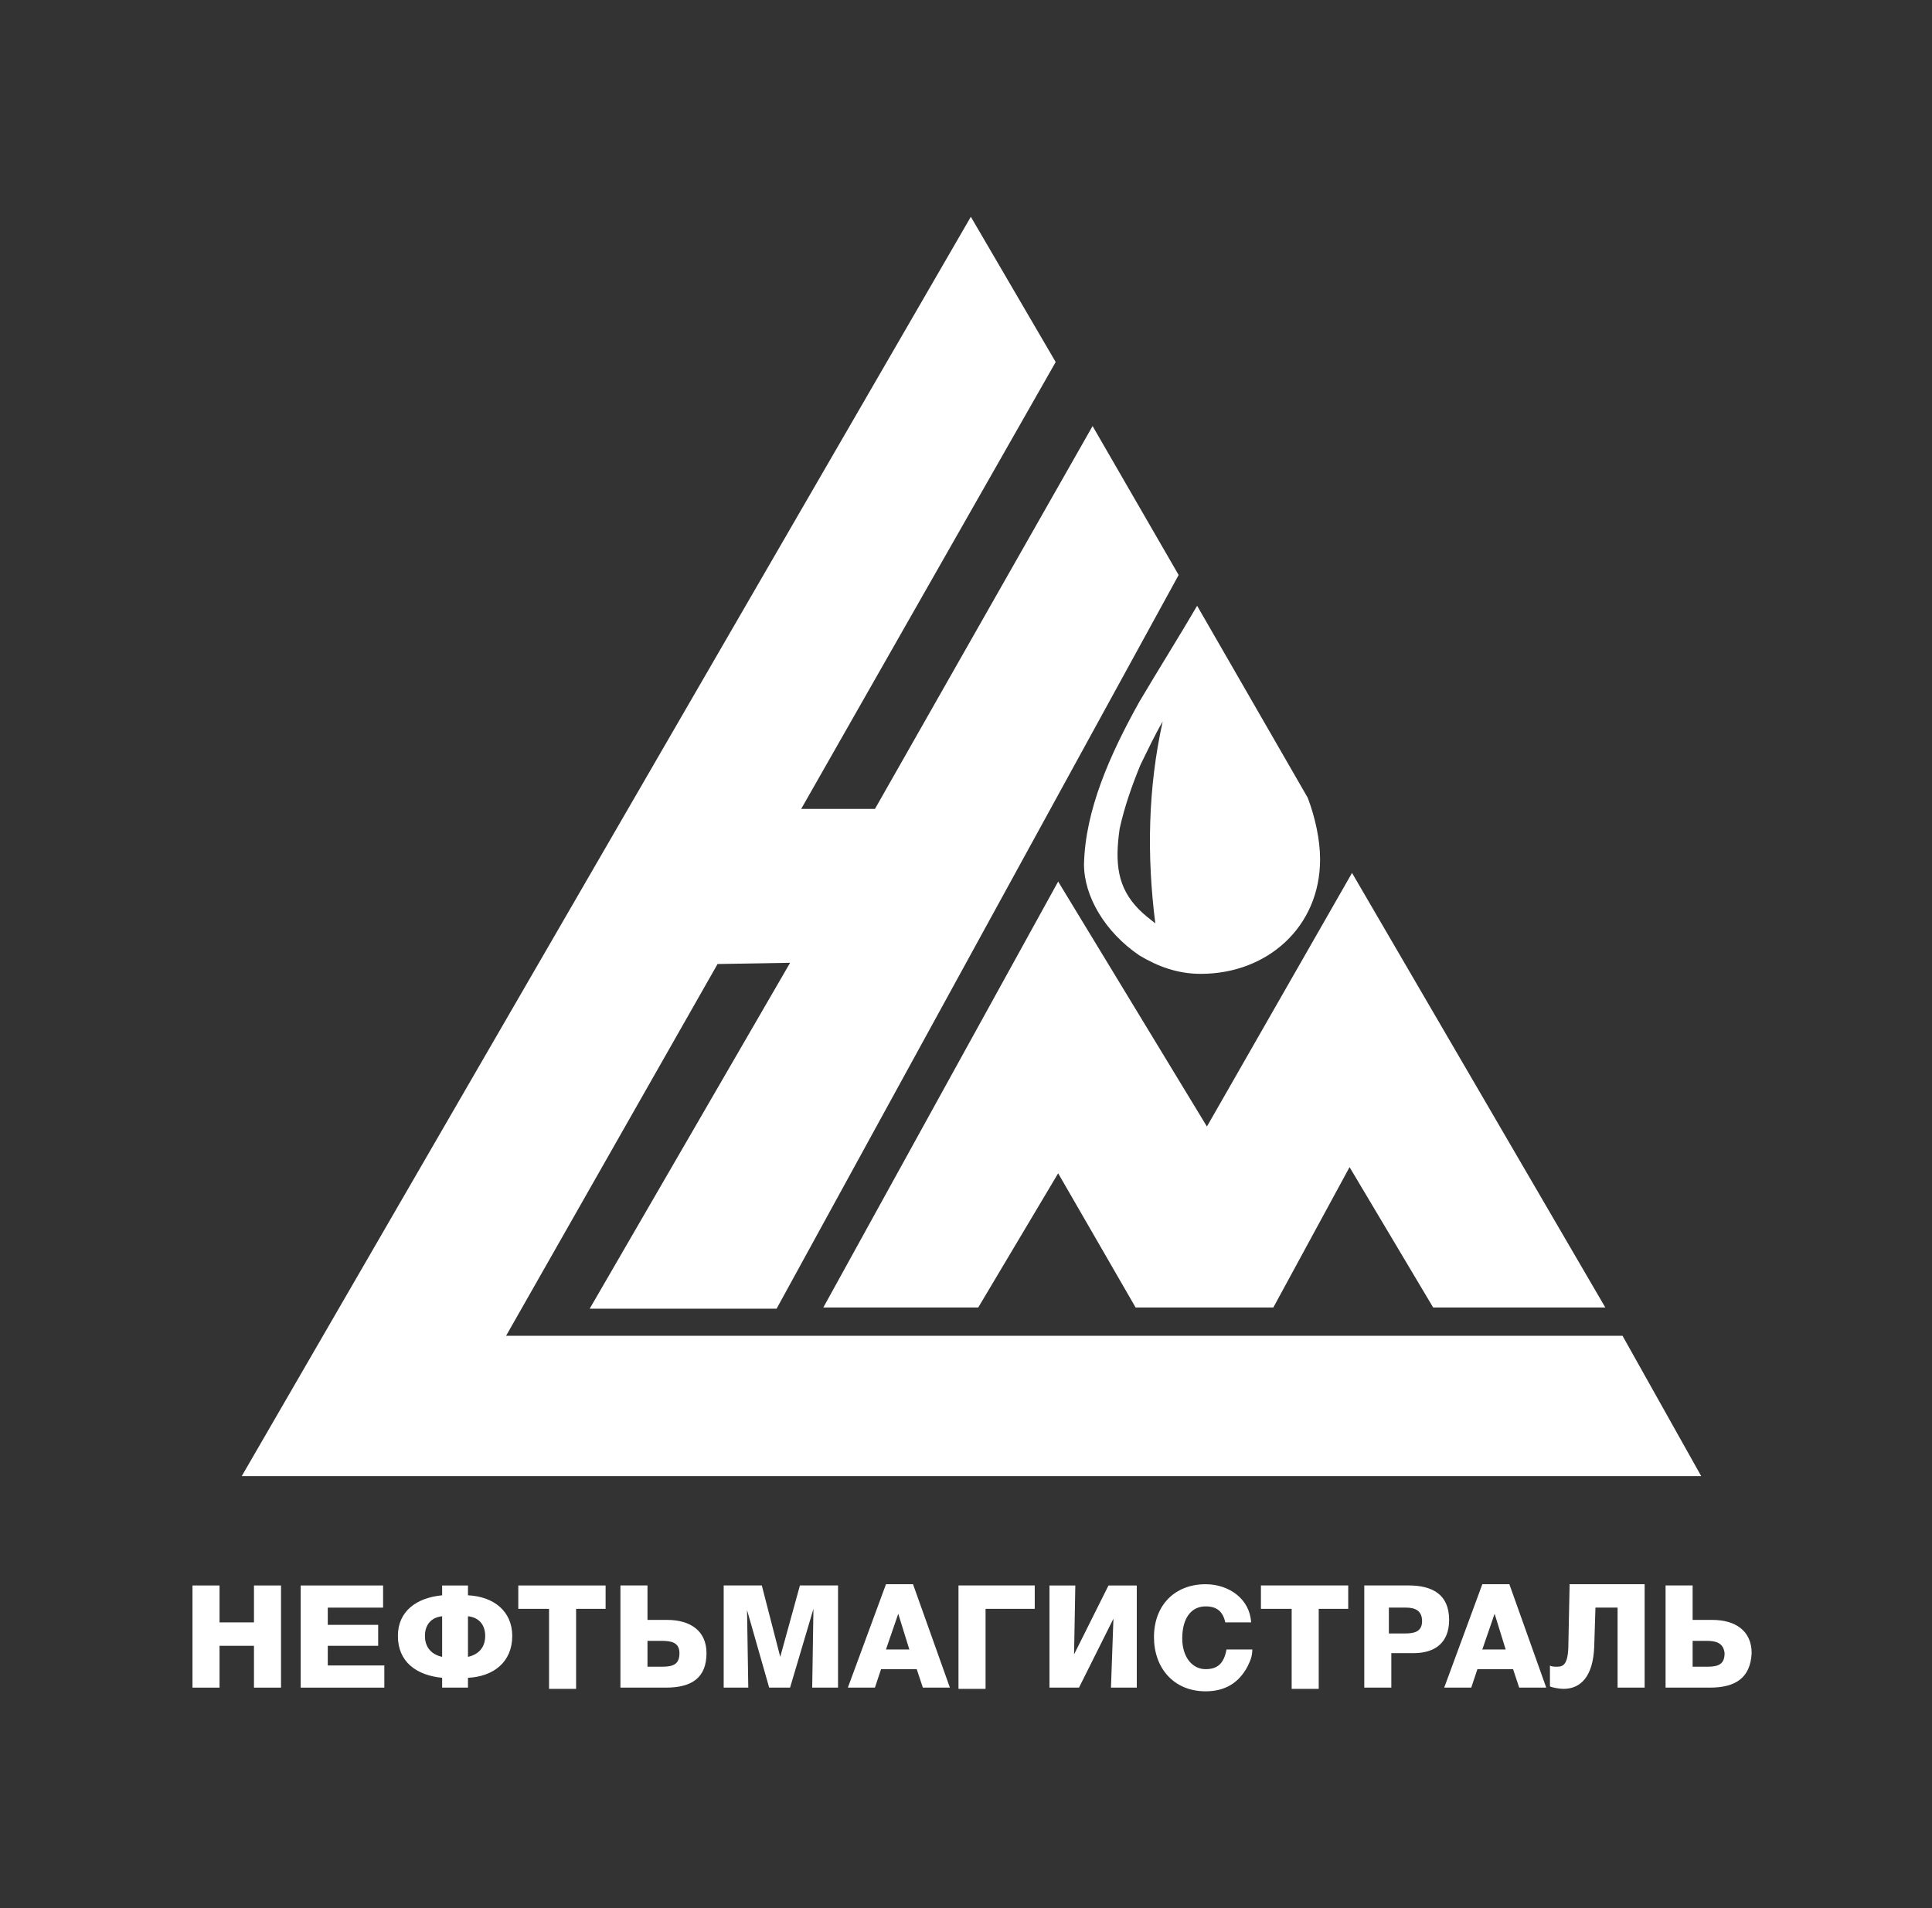
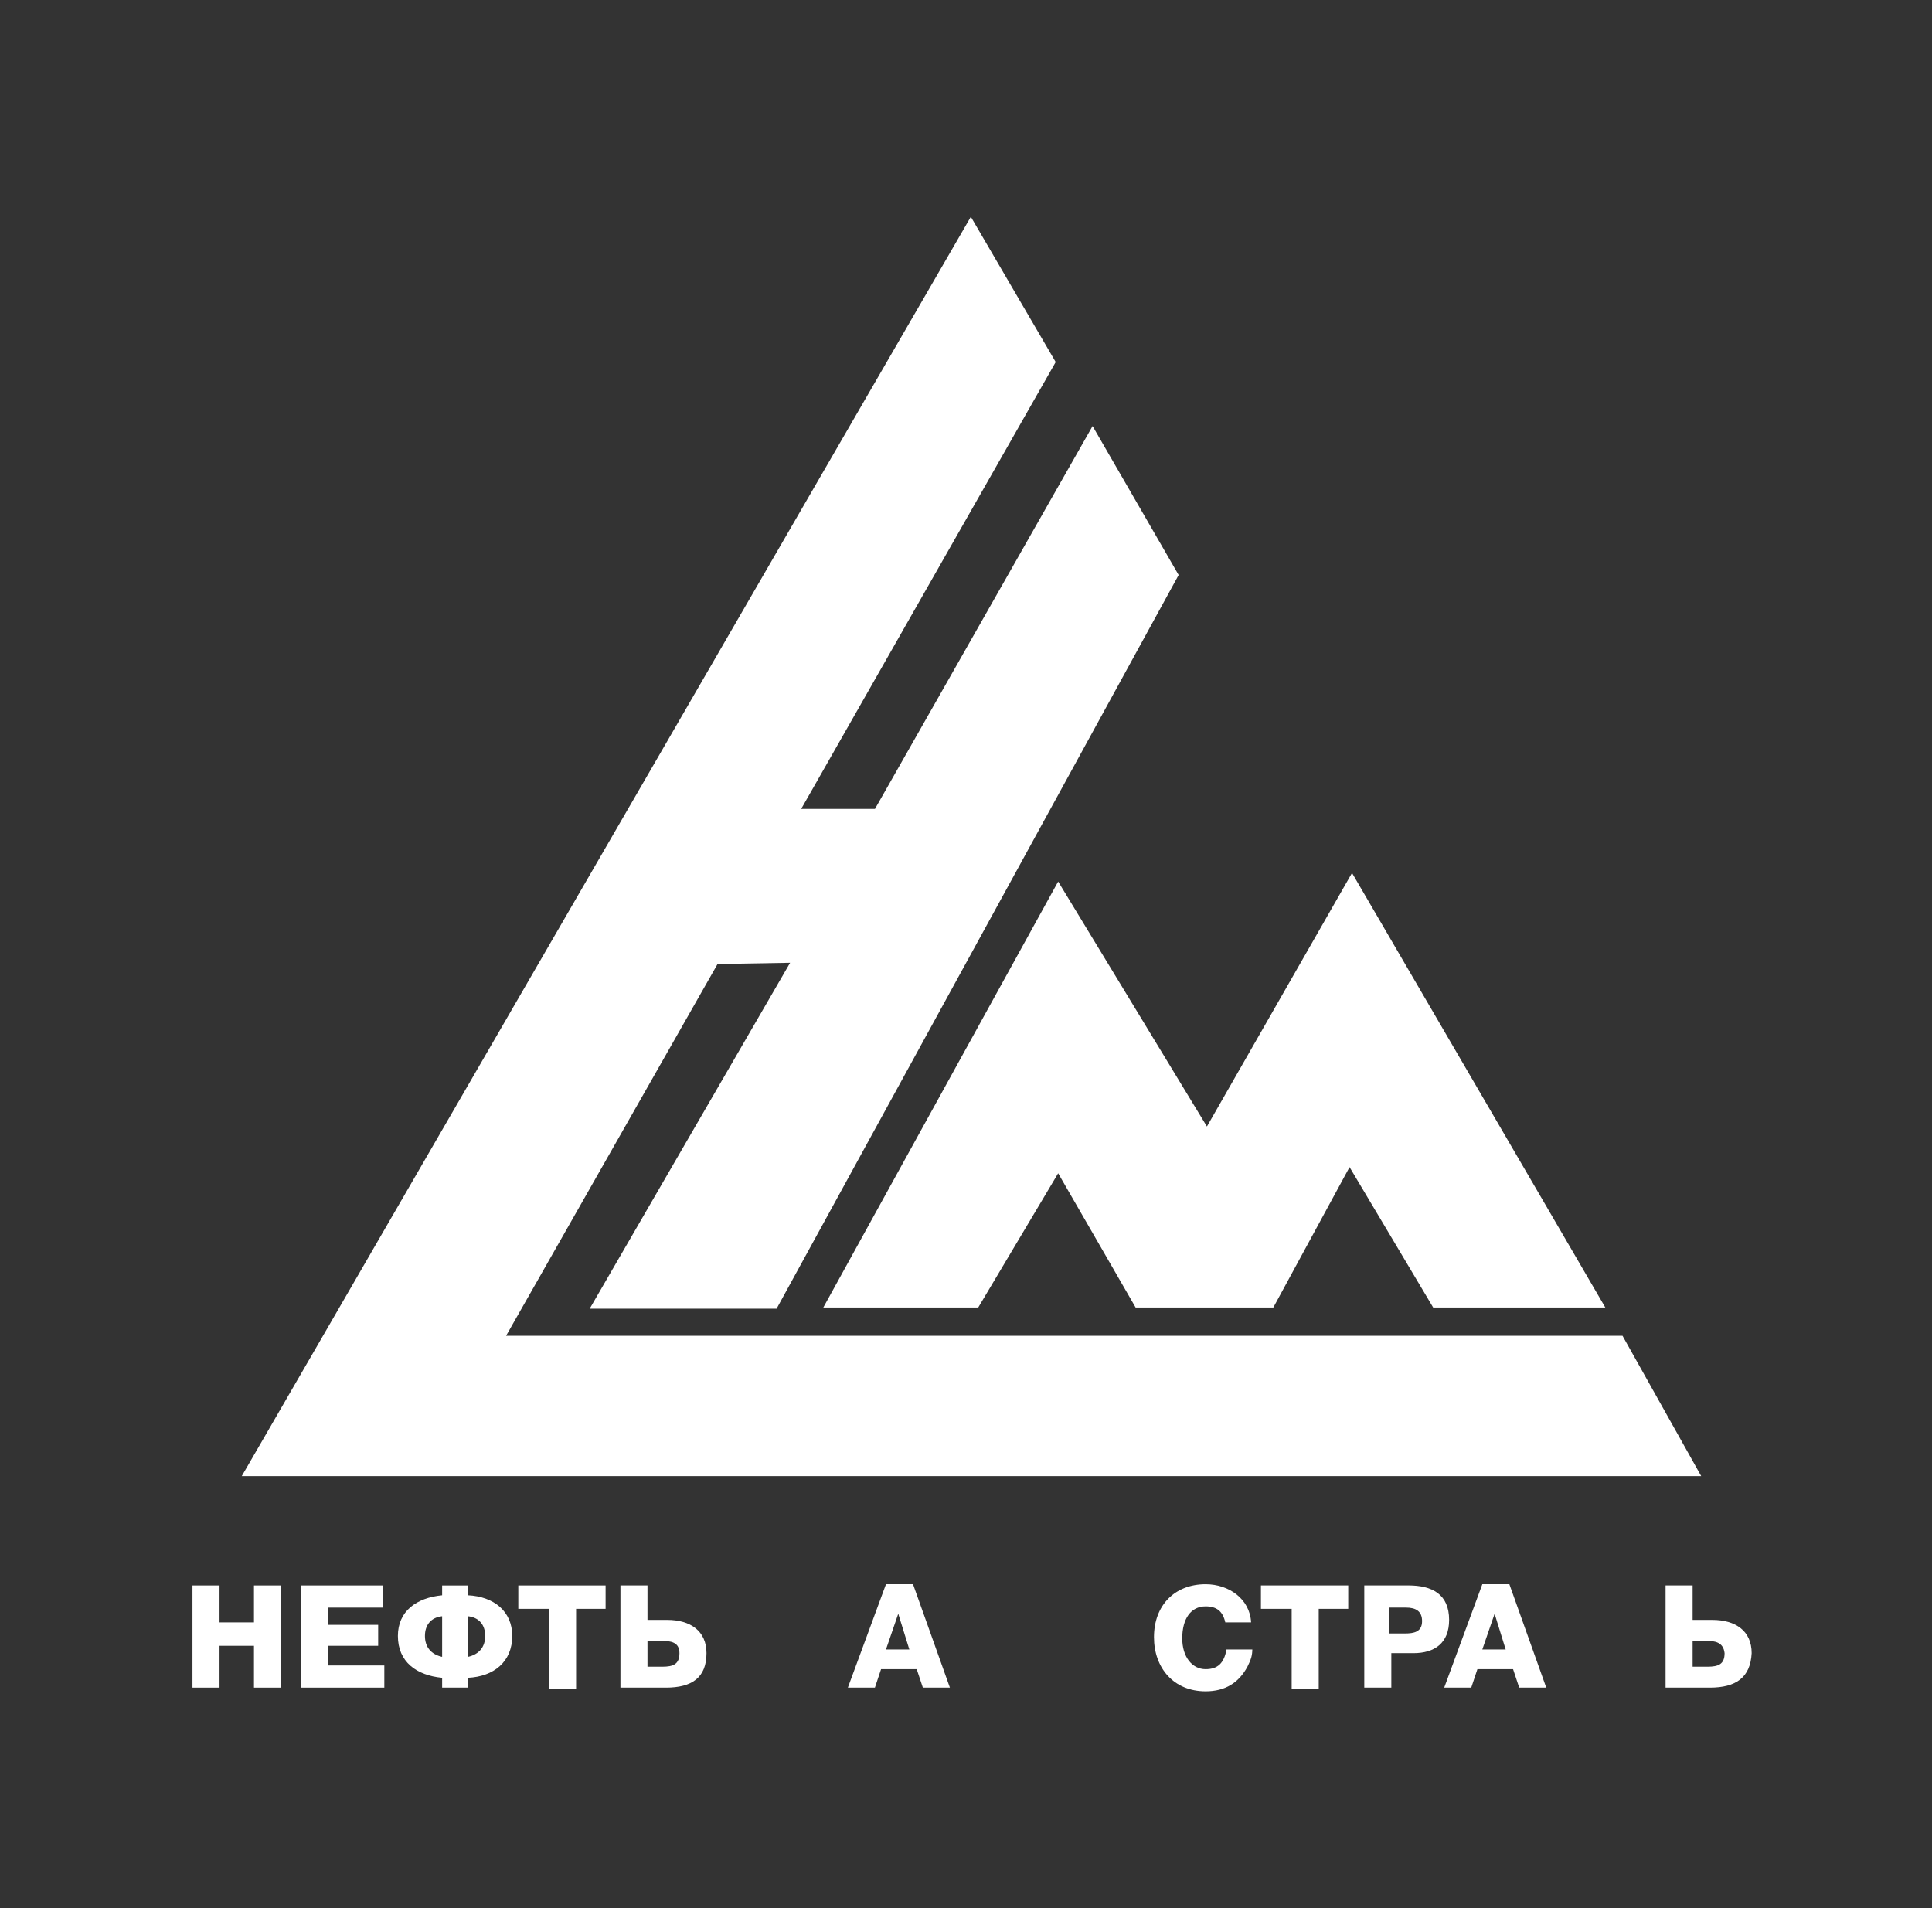
<svg xmlns="http://www.w3.org/2000/svg" width="81" height="80" viewBox="0 0 81 80" fill="none">
  <rect x="0" y="0" width="81" height="80" fill="#333333" stroke="none" />
  <path fill-rule="evenodd" clip-rule="evenodd" d="M40.703 9.089L10.135 61.889H71.324L68.025 56.005H21.218L30.084 40.418L33.126 40.366L24.723 54.869H32.559L49.415 24.108L45.807 17.863L36.683 33.915H33.59L44.26 15.179L40.703 9.089Z" fill="white" />
  <path fill-rule="evenodd" clip-rule="evenodd" d="M44.364 36.96L50.601 47.231L56.684 36.599L67.303 54.818H60.086L56.581 48.934L53.385 54.818H47.611L44.364 49.192L41.013 54.818H34.518L44.364 36.96Z" fill="white" />
-   <path fill-rule="evenodd" clip-rule="evenodd" d="M50.19 25.398C49.468 26.637 48.592 28.03 47.767 29.424L47.819 32.056C48.128 31.437 48.386 30.869 48.746 30.25C48.128 33.037 48.076 35.875 48.437 38.714C48.179 38.508 47.973 38.353 47.767 38.146V40.056C48.54 40.52 49.365 40.83 50.344 40.83C53.128 40.83 55.345 38.869 55.345 36.03C55.345 35.204 55.139 34.275 54.829 33.45L50.19 25.398ZM47.767 29.424C46.53 31.643 45.499 33.966 45.447 36.237C45.447 37.579 46.324 39.075 47.767 40.056V38.146C46.839 37.217 46.736 36.185 46.942 34.74C47.148 33.811 47.458 32.933 47.819 32.056L47.767 29.424Z" fill="white" />
  <path d="M11.782 70.756H10.648V69.002H9.204V70.756H8.07V66.473H9.204V68.021H10.648V66.473H11.782V70.756Z" fill="white" />
  <path d="M16.061 67.402H13.742V68.124H15.855V69.002H13.742V69.827H16.113V70.756H12.607V66.473H16.061V67.402Z" fill="white" />
  <path d="M19.62 70.756H18.537V70.344C17.455 70.24 16.682 69.673 16.682 68.589C16.682 67.556 17.455 66.989 18.537 66.885V66.473H19.62V66.885C20.703 66.937 21.476 67.556 21.476 68.589C21.476 69.673 20.703 70.292 19.62 70.344V70.756ZM17.816 68.589C17.816 69.053 18.073 69.363 18.537 69.466V67.763C18.073 67.814 17.816 68.124 17.816 68.589ZM19.62 69.466C20.084 69.363 20.342 69.053 20.342 68.589C20.342 68.124 20.084 67.814 19.62 67.763V69.466Z" fill="white" />
  <path d="M25.442 67.453H24.153V70.808H23.019V67.453H21.73V66.473H25.39V67.453H25.442Z" fill="white" />
  <path d="M27.919 70.756H26.012V66.472H27.146V67.917H27.971C28.95 67.917 29.62 68.382 29.62 69.311C29.62 70.343 29.002 70.756 27.919 70.756ZM27.713 68.795H27.146V69.879H27.764C28.228 69.879 28.486 69.775 28.486 69.311C28.486 68.846 28.125 68.795 27.713 68.795Z" fill="white" />
-   <path d="M30.289 66.472H31.939L32.712 69.466L33.537 66.472H35.135V70.756H34.052L34.104 67.453L33.124 70.756H32.248L31.32 67.504L31.372 70.756H30.341V66.472H30.289Z" fill="white" />
  <path d="M39.825 70.756H38.691L38.434 69.982H36.939L36.681 70.756H35.547L37.145 66.421H38.279L39.825 70.756ZM37.66 67.659L37.145 69.156H38.124L37.66 67.659Z" fill="white" />
-   <path d="M40.237 66.472H43.382V67.453H41.32V70.808H40.185V66.472H40.237Z" fill="white" />
-   <path d="M47.66 70.756H46.578L46.681 67.866L45.237 70.756H44V66.473H45.083L45.031 69.363L46.474 66.473H47.66V70.756Z" fill="white" />
  <path d="M52.505 69.105C52.505 69.414 52.453 69.569 52.299 69.879C51.938 70.55 51.371 70.911 50.546 70.911C49.206 70.911 48.381 69.93 48.381 68.64C48.381 67.298 49.257 66.421 50.546 66.421C51.525 66.421 52.402 67.04 52.453 68.021H51.371C51.268 67.556 51.01 67.35 50.546 67.35C49.927 67.35 49.566 67.866 49.566 68.692C49.566 69.466 49.979 69.982 50.546 69.982C51.061 69.982 51.319 69.724 51.422 69.156H52.505V69.105Z" fill="white" />
  <path d="M56.577 67.453H55.288V70.808H54.154V67.453H52.865V66.472H56.525V67.453H56.577Z" fill="white" />
  <path d="M57.147 66.472H59.054C60.033 66.472 60.755 66.834 60.755 67.917C60.755 68.898 60.136 69.311 59.26 69.311H58.332V70.756H57.198V66.472H57.147ZM58.899 68.485C59.26 68.485 59.621 68.433 59.621 67.969C59.621 67.556 59.363 67.401 58.951 67.401H58.229V68.485H58.899Z" fill="white" />
  <path d="M64.827 70.756H63.693L63.436 69.982H61.941L61.683 70.756H60.549L62.147 66.421H63.281L64.827 70.756ZM62.662 67.659L62.147 69.156H63.126L62.662 67.659Z" fill="white" />
-   <path d="M68.952 70.756H67.818V67.401H66.89L66.838 69.053C66.787 70.292 66.271 70.808 65.549 70.808C65.395 70.808 65.085 70.756 64.982 70.705V69.827C65.034 69.879 65.189 69.879 65.292 69.879C65.549 69.879 65.756 69.776 65.756 68.898L65.807 66.421H68.952V70.756Z" fill="white" />
  <path d="M71.686 70.756H69.83V66.472H70.964V67.917H71.789C72.768 67.917 73.439 68.382 73.439 69.311C73.387 70.343 72.768 70.756 71.686 70.756ZM71.531 68.795H70.964V69.879H71.583C72.047 69.879 72.304 69.775 72.304 69.311C72.253 68.846 71.892 68.795 71.531 68.795Z" fill="white" />
</svg>